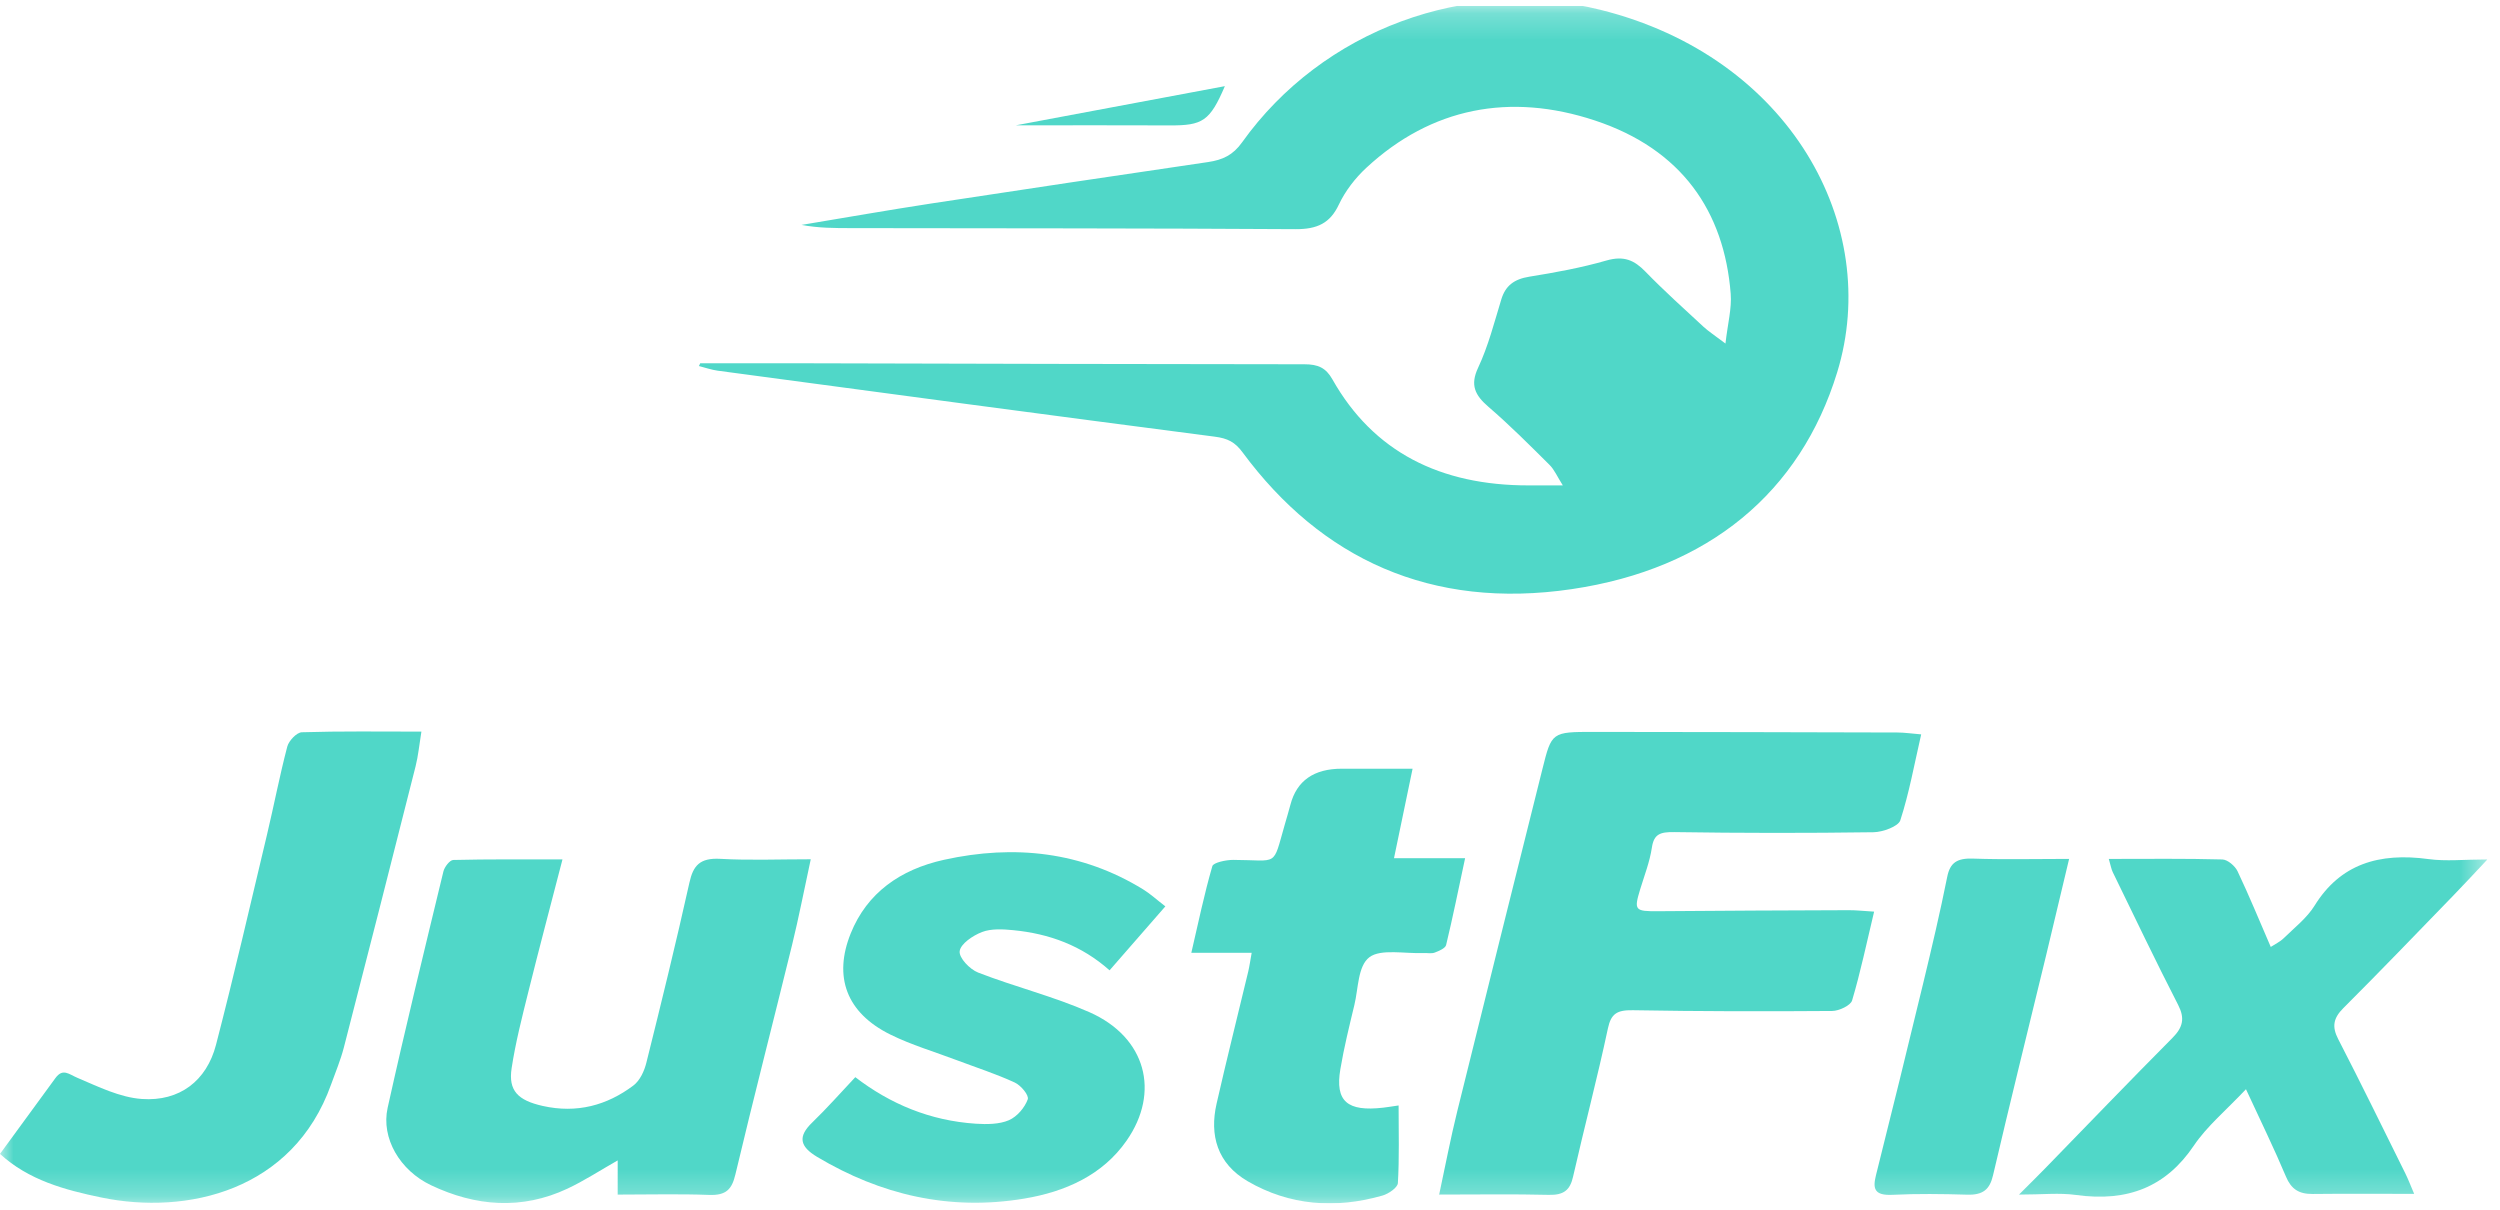
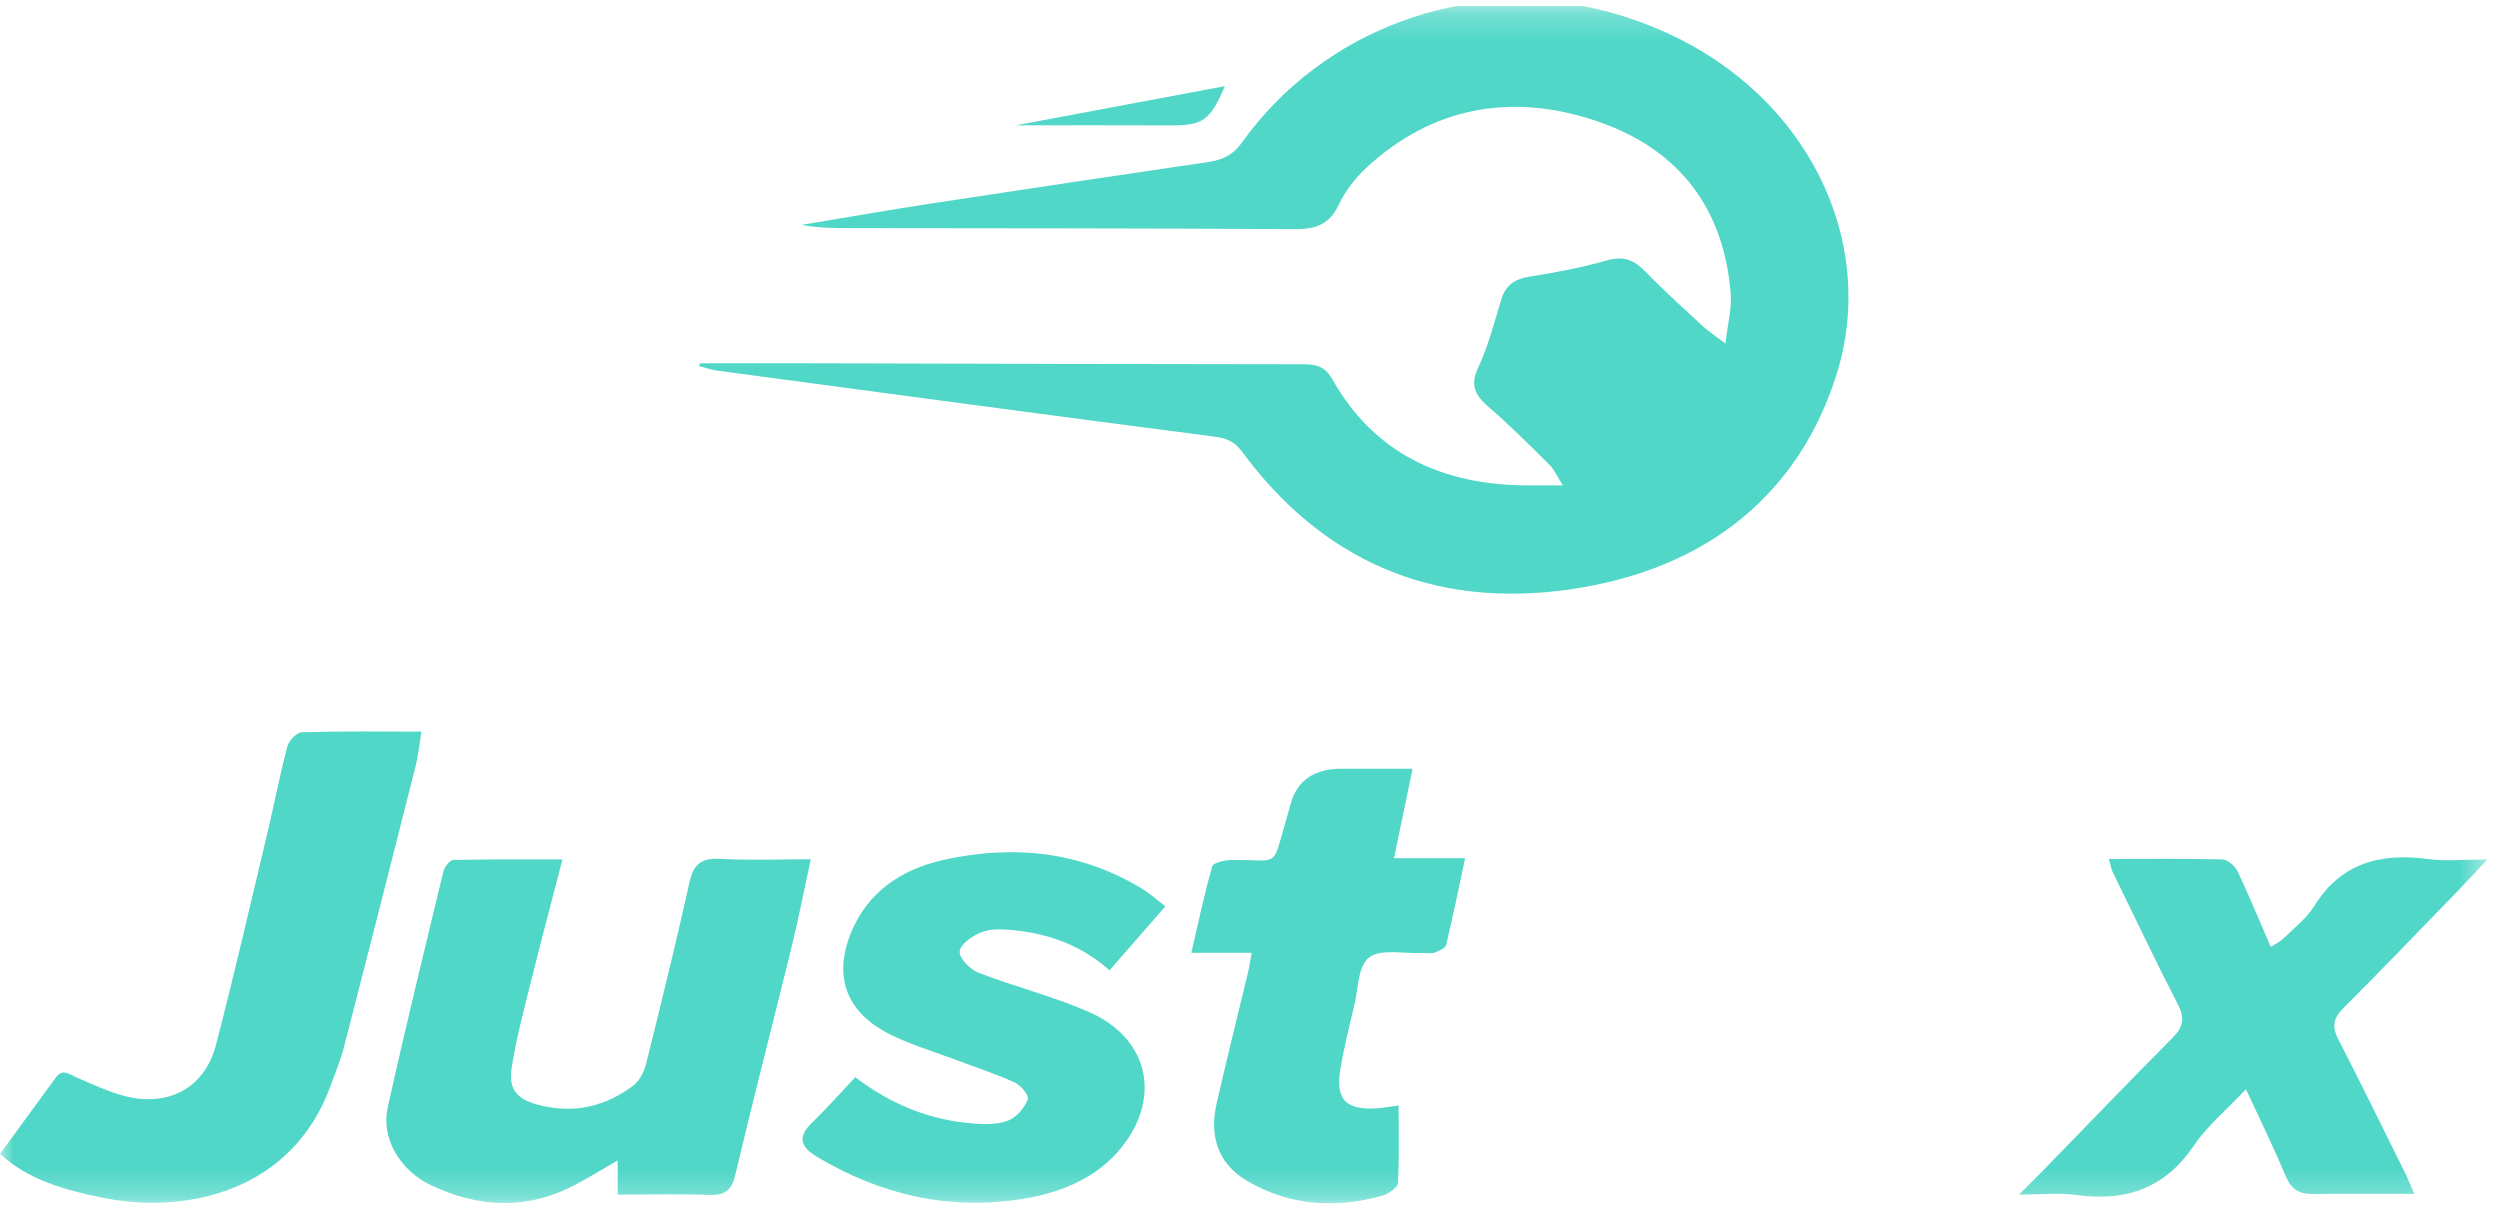
<svg xmlns="http://www.w3.org/2000/svg" width="93" height="45" viewBox="0 0 93 45" fill="none">
  <g clip-path="url(#clip0_15_2137)">
    <mask id="mask0_15_2137" style="mask-type:luminance" maskUnits="userSpaceOnUse" x="0" y="0" width="93" height="45">
      <path d="M92.531 0.219H0V44.766H92.531V0.219Z" fill="white" />
    </mask>
    <g mask="url(#mask0_15_2137)">
      <path d="M26.049 13.513C27.362 13.513 28.675 13.511 29.988 13.514C36.167 13.528 42.346 13.549 48.526 13.551C49.037 13.552 49.324 13.683 49.569 14.118C51.088 16.807 53.573 18.061 56.87 18.057C57.229 18.057 57.588 18.057 58.137 18.057C57.925 17.723 57.824 17.473 57.641 17.292C56.902 16.558 56.167 15.819 55.373 15.136C54.866 14.7 54.684 14.325 54.984 13.684C55.366 12.87 55.587 11.993 55.849 11.136C56.002 10.635 56.316 10.384 56.894 10.292C57.859 10.137 58.827 9.96 59.759 9.691C60.414 9.503 60.799 9.681 61.214 10.109C61.9 10.815 62.64 11.479 63.367 12.153C63.555 12.327 63.779 12.47 64.187 12.78C64.271 12.041 64.425 11.478 64.382 10.928C64.142 7.861 62.557 5.551 59.334 4.483C56.168 3.433 53.242 4.006 50.833 6.237C50.41 6.628 50.041 7.11 49.805 7.611C49.479 8.304 49.002 8.53 48.187 8.525C42.682 8.49 37.177 8.495 31.673 8.486C31.063 8.486 30.452 8.486 29.816 8.367C31.426 8.1 33.034 7.816 34.648 7.569C38.076 7.044 41.507 6.535 44.938 6.029C45.489 5.948 45.87 5.766 46.204 5.297C49.194 1.107 54.563 -0.872 59.532 0.364C66.593 2.12 70.02 8.396 68.342 13.854C66.971 18.315 63.562 21.164 58.467 21.916C53.235 22.689 49.152 20.787 46.224 16.828C45.941 16.445 45.673 16.306 45.181 16.243C39.019 15.444 32.861 14.616 26.702 13.79C26.464 13.758 26.234 13.676 26 13.617C26.016 13.583 26.033 13.548 26.049 13.513Z" fill="#50D7C8" />
      <path d="M45.565 3.205C45.007 4.507 44.74 4.672 43.505 4.665C41.684 4.656 39.864 4.663 37.784 4.663C40.48 4.158 42.96 3.693 45.565 3.205Z" fill="#50D7C8" />
-       <path d="M69.717 33.913C69.433 35.098 69.21 36.17 68.897 37.22C68.842 37.402 68.414 37.607 68.156 37.608C65.686 37.627 63.214 37.624 60.743 37.58C60.148 37.57 59.931 37.711 59.814 38.258C59.421 40.105 58.935 41.935 58.517 43.777C58.407 44.263 58.182 44.463 57.614 44.449C56.302 44.416 54.987 44.438 53.537 44.438C53.77 43.354 53.962 42.34 54.21 41.338C55.256 37.094 56.319 32.854 57.377 28.613C57.721 27.233 57.722 27.226 59.293 27.227C63.057 27.23 66.82 27.238 70.583 27.249C70.849 27.25 71.115 27.29 71.468 27.319C71.208 28.452 71.02 29.504 70.691 30.518C70.618 30.741 70.042 30.954 69.695 30.959C67.224 30.994 64.752 30.992 62.282 30.954C61.755 30.946 61.525 31.029 61.45 31.53C61.372 32.056 61.172 32.566 61.015 33.081C60.776 33.868 60.814 33.904 61.7 33.897C64.059 33.877 66.417 33.867 68.776 33.859C69.049 33.858 69.321 33.889 69.717 33.913Z" fill="#50D7C8" />
      <path d="M30.16 31.965C29.912 33.108 29.716 34.127 29.469 35.136C28.771 37.987 28.035 40.831 27.357 43.687C27.227 44.233 27.025 44.476 26.376 44.451C25.261 44.409 24.142 44.439 22.978 44.439V43.167C22.319 43.541 21.739 43.922 21.111 44.217C19.402 45.02 17.689 44.877 16.031 44.089C14.876 43.54 14.171 42.338 14.42 41.212C15.071 38.273 15.787 35.346 16.495 32.417C16.535 32.252 16.731 31.994 16.861 31.991C18.165 31.959 19.471 31.971 20.924 31.971C20.476 33.704 20.051 35.3 19.653 36.902C19.419 37.843 19.177 38.786 19.032 39.74C18.905 40.575 19.269 40.933 20.184 41.14C21.461 41.428 22.582 41.117 23.558 40.384C23.809 40.196 23.968 39.84 24.044 39.536C24.601 37.306 25.148 35.073 25.647 32.832C25.787 32.202 26.03 31.906 26.798 31.949C27.876 32.01 28.961 31.965 30.16 31.965Z" fill="#50D7C8" />
      <path d="M78.447 31.952C79.934 31.952 81.303 31.934 82.671 31.972C82.868 31.977 83.144 32.216 83.235 32.406C83.665 33.31 84.043 34.235 84.472 35.226C84.623 35.126 84.814 35.038 84.951 34.904C85.352 34.512 85.82 34.147 86.102 33.69C87.058 32.145 88.496 31.707 90.34 31.958C90.988 32.047 91.663 31.972 92.531 31.972C92.025 32.51 91.645 32.922 91.253 33.325C89.899 34.721 88.553 36.123 87.175 37.499C86.799 37.874 86.742 38.191 86.979 38.651C87.835 40.309 88.651 41.984 89.479 43.653C89.59 43.877 89.677 44.11 89.807 44.412C88.482 44.412 87.258 44.402 86.033 44.416C85.51 44.422 85.23 44.225 85.04 43.775C84.603 42.735 84.104 41.717 83.55 40.519C82.815 41.3 82.099 41.893 81.613 42.614C80.58 44.147 79.159 44.722 77.229 44.453C76.612 44.366 75.968 44.439 75.107 44.439C75.53 44.016 75.805 43.746 76.072 43.471C77.652 41.849 79.219 40.216 80.817 38.608C81.209 38.213 81.281 37.878 81.028 37.385C80.188 35.75 79.398 34.093 78.594 32.443C78.54 32.332 78.522 32.207 78.447 31.952Z" fill="#50D7C8" />
      <path d="M0 42.925C0.731 41.926 1.396 41.017 2.06 40.107C2.339 39.724 2.56 39.961 2.886 40.098C3.655 40.424 4.459 40.824 5.276 40.882C6.681 40.982 7.688 40.204 8.035 38.868C8.709 36.272 9.311 33.66 9.932 31.052C10.192 29.96 10.402 28.858 10.687 27.772C10.743 27.56 11.035 27.246 11.228 27.24C12.678 27.195 14.13 27.216 15.676 27.216C15.595 27.714 15.559 28.114 15.461 28.502C14.579 31.992 13.691 35.481 12.791 38.968C12.67 39.437 12.479 39.891 12.314 40.349C10.902 44.298 6.961 45.211 3.764 44.546C2.4 44.263 1.063 43.9 0 42.925Z" fill="#50D7C8" />
      <path d="M43.351 33.717C42.613 34.564 41.956 35.317 41.276 36.096C40.236 35.172 39.031 34.732 37.688 34.602C37.305 34.564 36.869 34.541 36.532 34.671C36.187 34.803 35.736 35.111 35.7 35.382C35.667 35.627 36.071 36.057 36.388 36.18C37.75 36.71 39.2 37.067 40.528 37.654C42.632 38.585 43.17 40.625 41.907 42.435C41.018 43.71 39.64 44.333 38.085 44.591C35.302 45.052 32.75 44.439 30.4 43.038C29.748 42.649 29.673 42.28 30.214 41.758C30.767 41.224 31.272 40.649 31.817 40.071C33.116 41.068 34.597 41.69 36.301 41.802C36.711 41.829 37.177 41.825 37.531 41.672C37.841 41.537 38.122 41.199 38.232 40.896C38.286 40.744 37.98 40.377 37.747 40.269C37.052 39.949 36.312 39.71 35.59 39.438C34.764 39.125 33.902 38.872 33.12 38.485C31.479 37.673 31 36.33 31.647 34.722C32.251 33.22 33.487 32.344 35.119 31.984C37.735 31.407 40.246 31.683 42.526 33.086C42.798 33.254 43.033 33.472 43.351 33.717Z" fill="#50D7C8" />
      <path d="M46.562 35.445H44.317C44.578 34.321 44.798 33.261 45.099 32.221C45.138 32.087 45.605 31.988 45.873 31.988C47.583 31.993 47.33 32.282 47.794 30.673C47.864 30.427 47.939 30.182 48.004 29.935C48.238 29.042 48.877 28.595 49.918 28.596C50.752 28.596 51.585 28.596 52.548 28.596C52.31 29.741 52.095 30.776 51.857 31.924H54.502C54.253 33.088 54.044 34.126 53.795 35.156C53.767 35.274 53.533 35.376 53.372 35.436C53.252 35.482 53.095 35.447 52.955 35.453C52.264 35.483 51.365 35.288 50.941 35.609C50.51 35.936 50.532 36.768 50.383 37.384C50.192 38.178 49.996 38.973 49.861 39.775C49.66 40.969 50.117 41.36 51.458 41.205C51.593 41.19 51.727 41.167 52.028 41.123C52.028 42.117 52.057 43.066 52.001 44.01C51.992 44.178 51.657 44.41 51.425 44.476C49.676 44.978 47.967 44.844 46.418 43.945C45.275 43.281 44.991 42.223 45.257 41.056C45.631 39.413 46.042 37.778 46.435 36.139C46.481 35.944 46.508 35.745 46.562 35.445Z" fill="#50D7C8" />
-       <path d="M76.971 31.951C76.667 33.224 76.394 34.385 76.114 35.545C75.453 38.272 74.777 40.996 74.139 43.728C74.017 44.252 73.762 44.46 73.178 44.442C72.253 44.415 71.325 44.402 70.402 44.447C69.719 44.481 69.661 44.215 69.787 43.715C70.383 41.338 70.969 38.959 71.543 36.577C71.86 35.263 72.171 33.946 72.436 32.622C72.543 32.081 72.814 31.919 73.401 31.94C74.542 31.98 75.687 31.951 76.971 31.951Z" fill="#50D7C8" />
    </g>
  </g>
  <defs>
    <clipPath id="clip0_15_2137">
      <rect width="92.531" height="44.547" fill="white" transform="translate(0 0.219)" />
    </clipPath>
  </defs>
</svg>